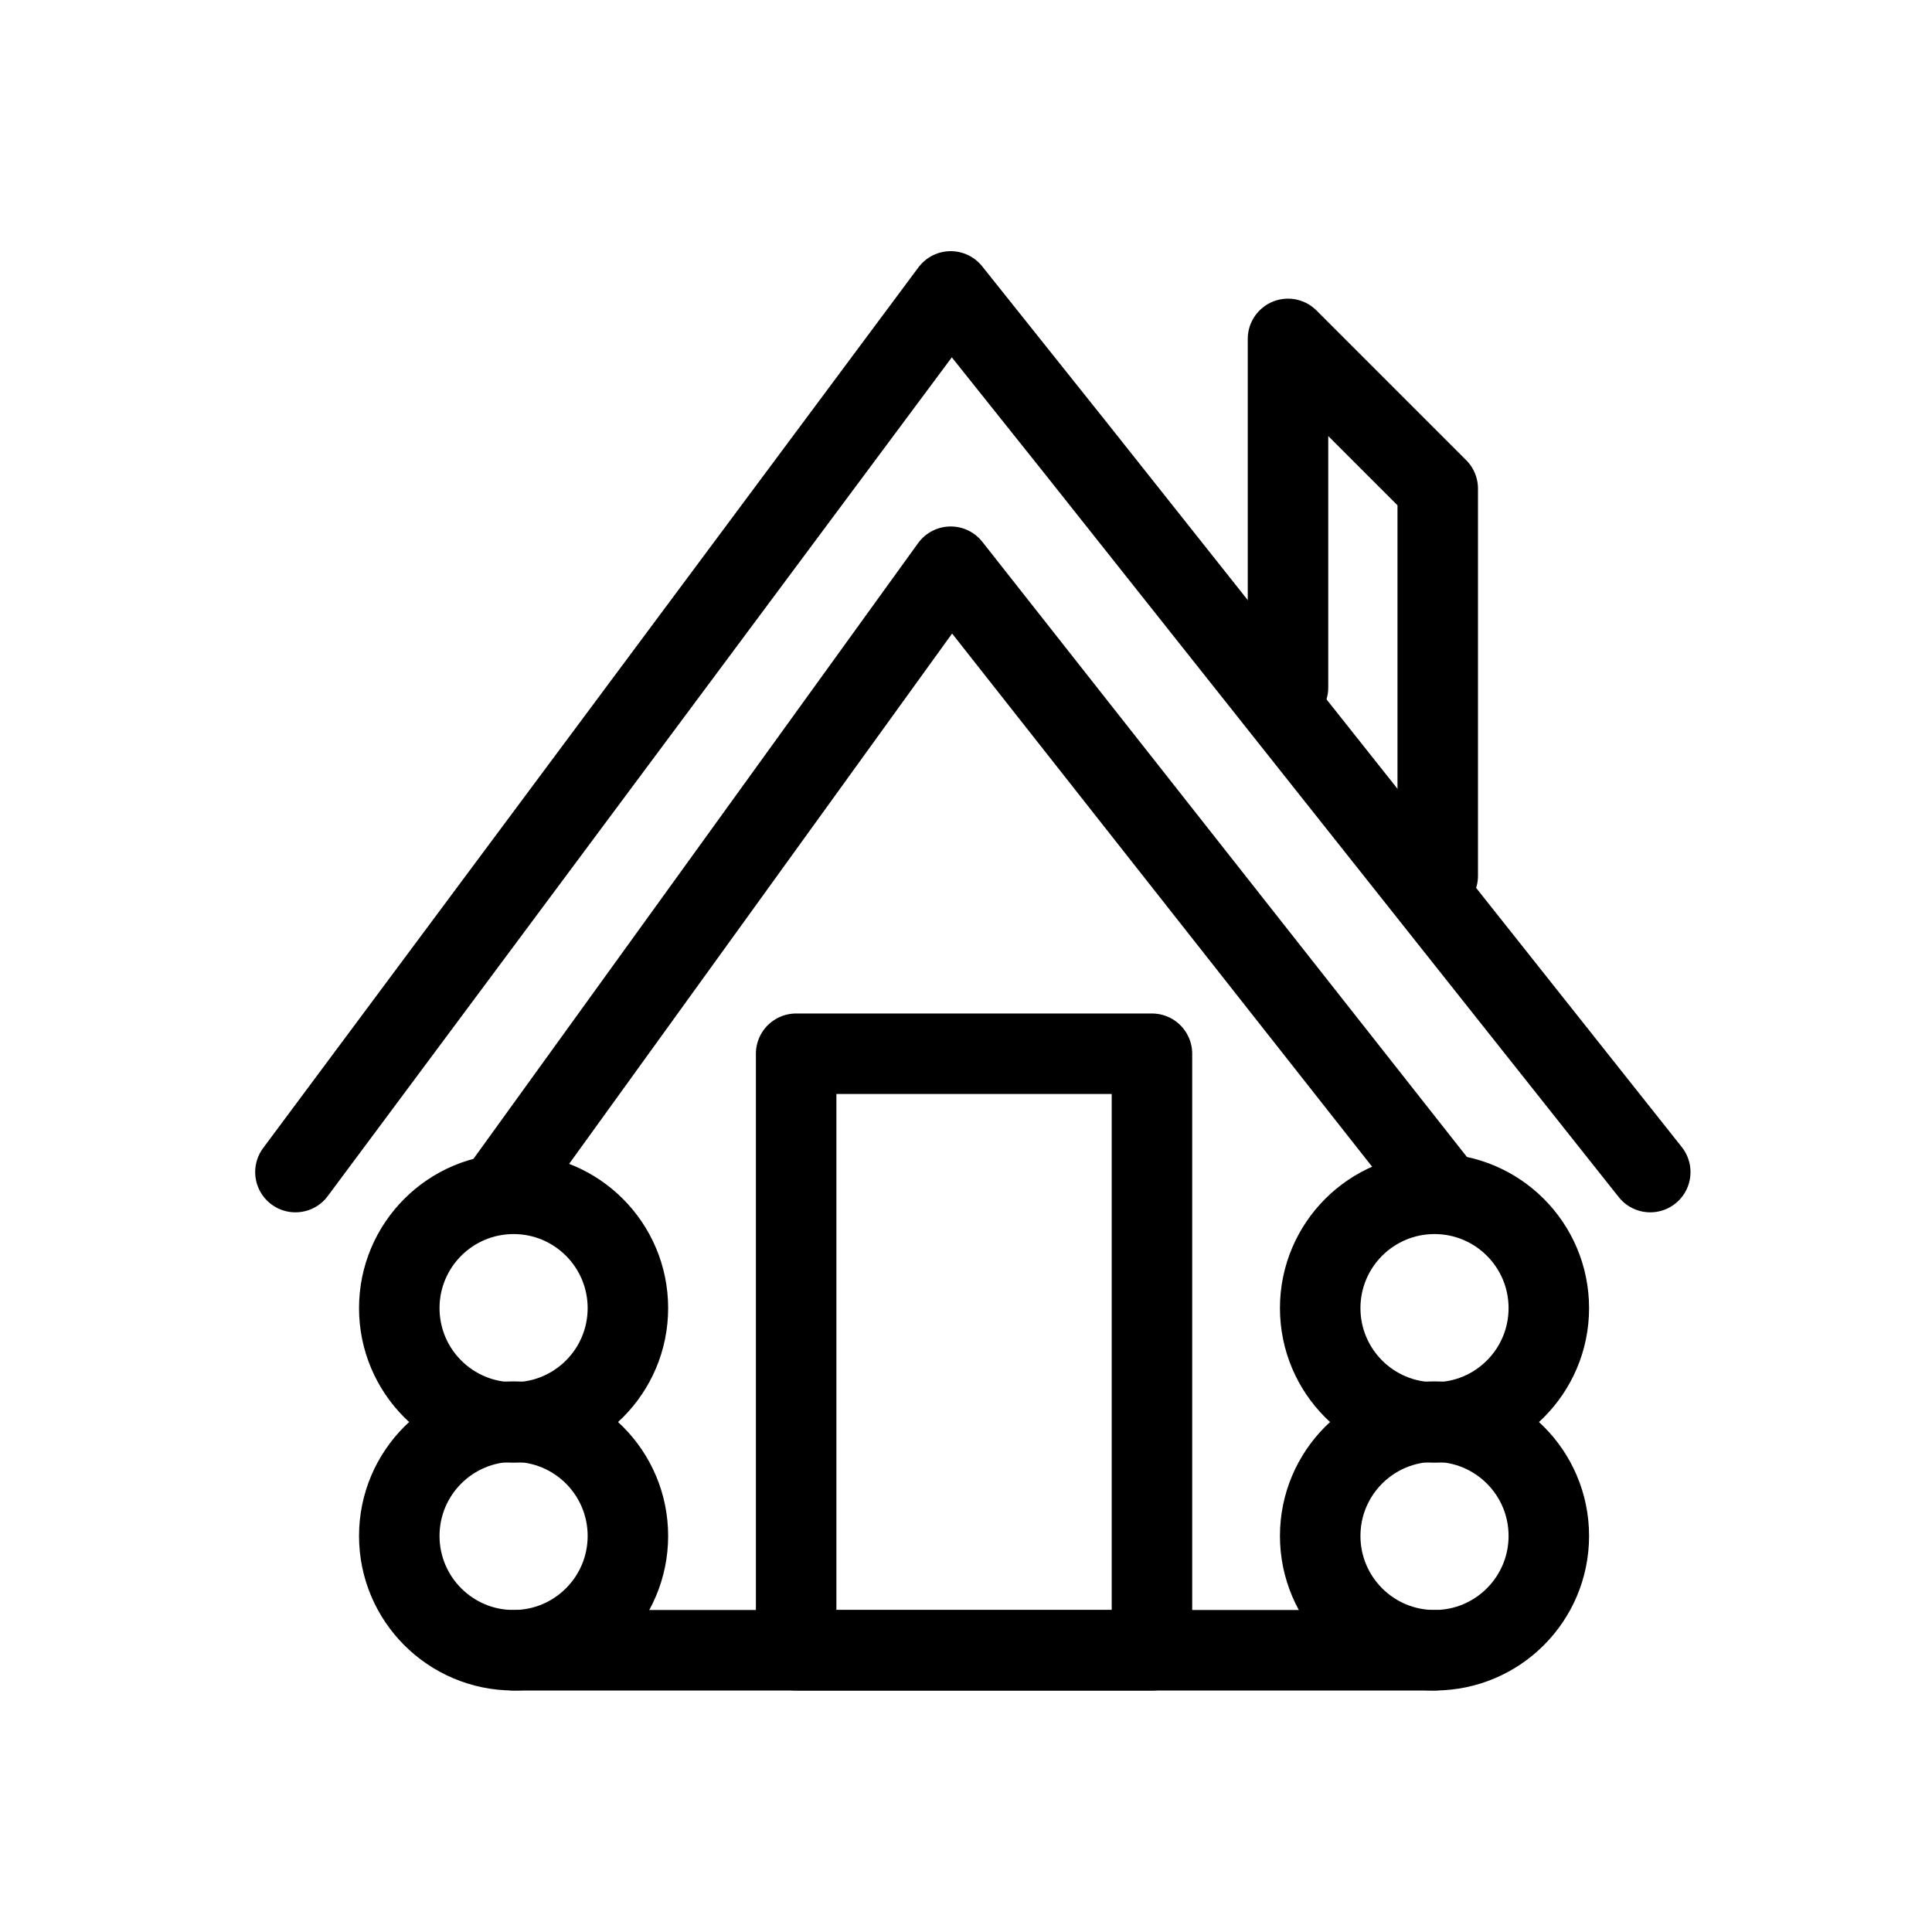
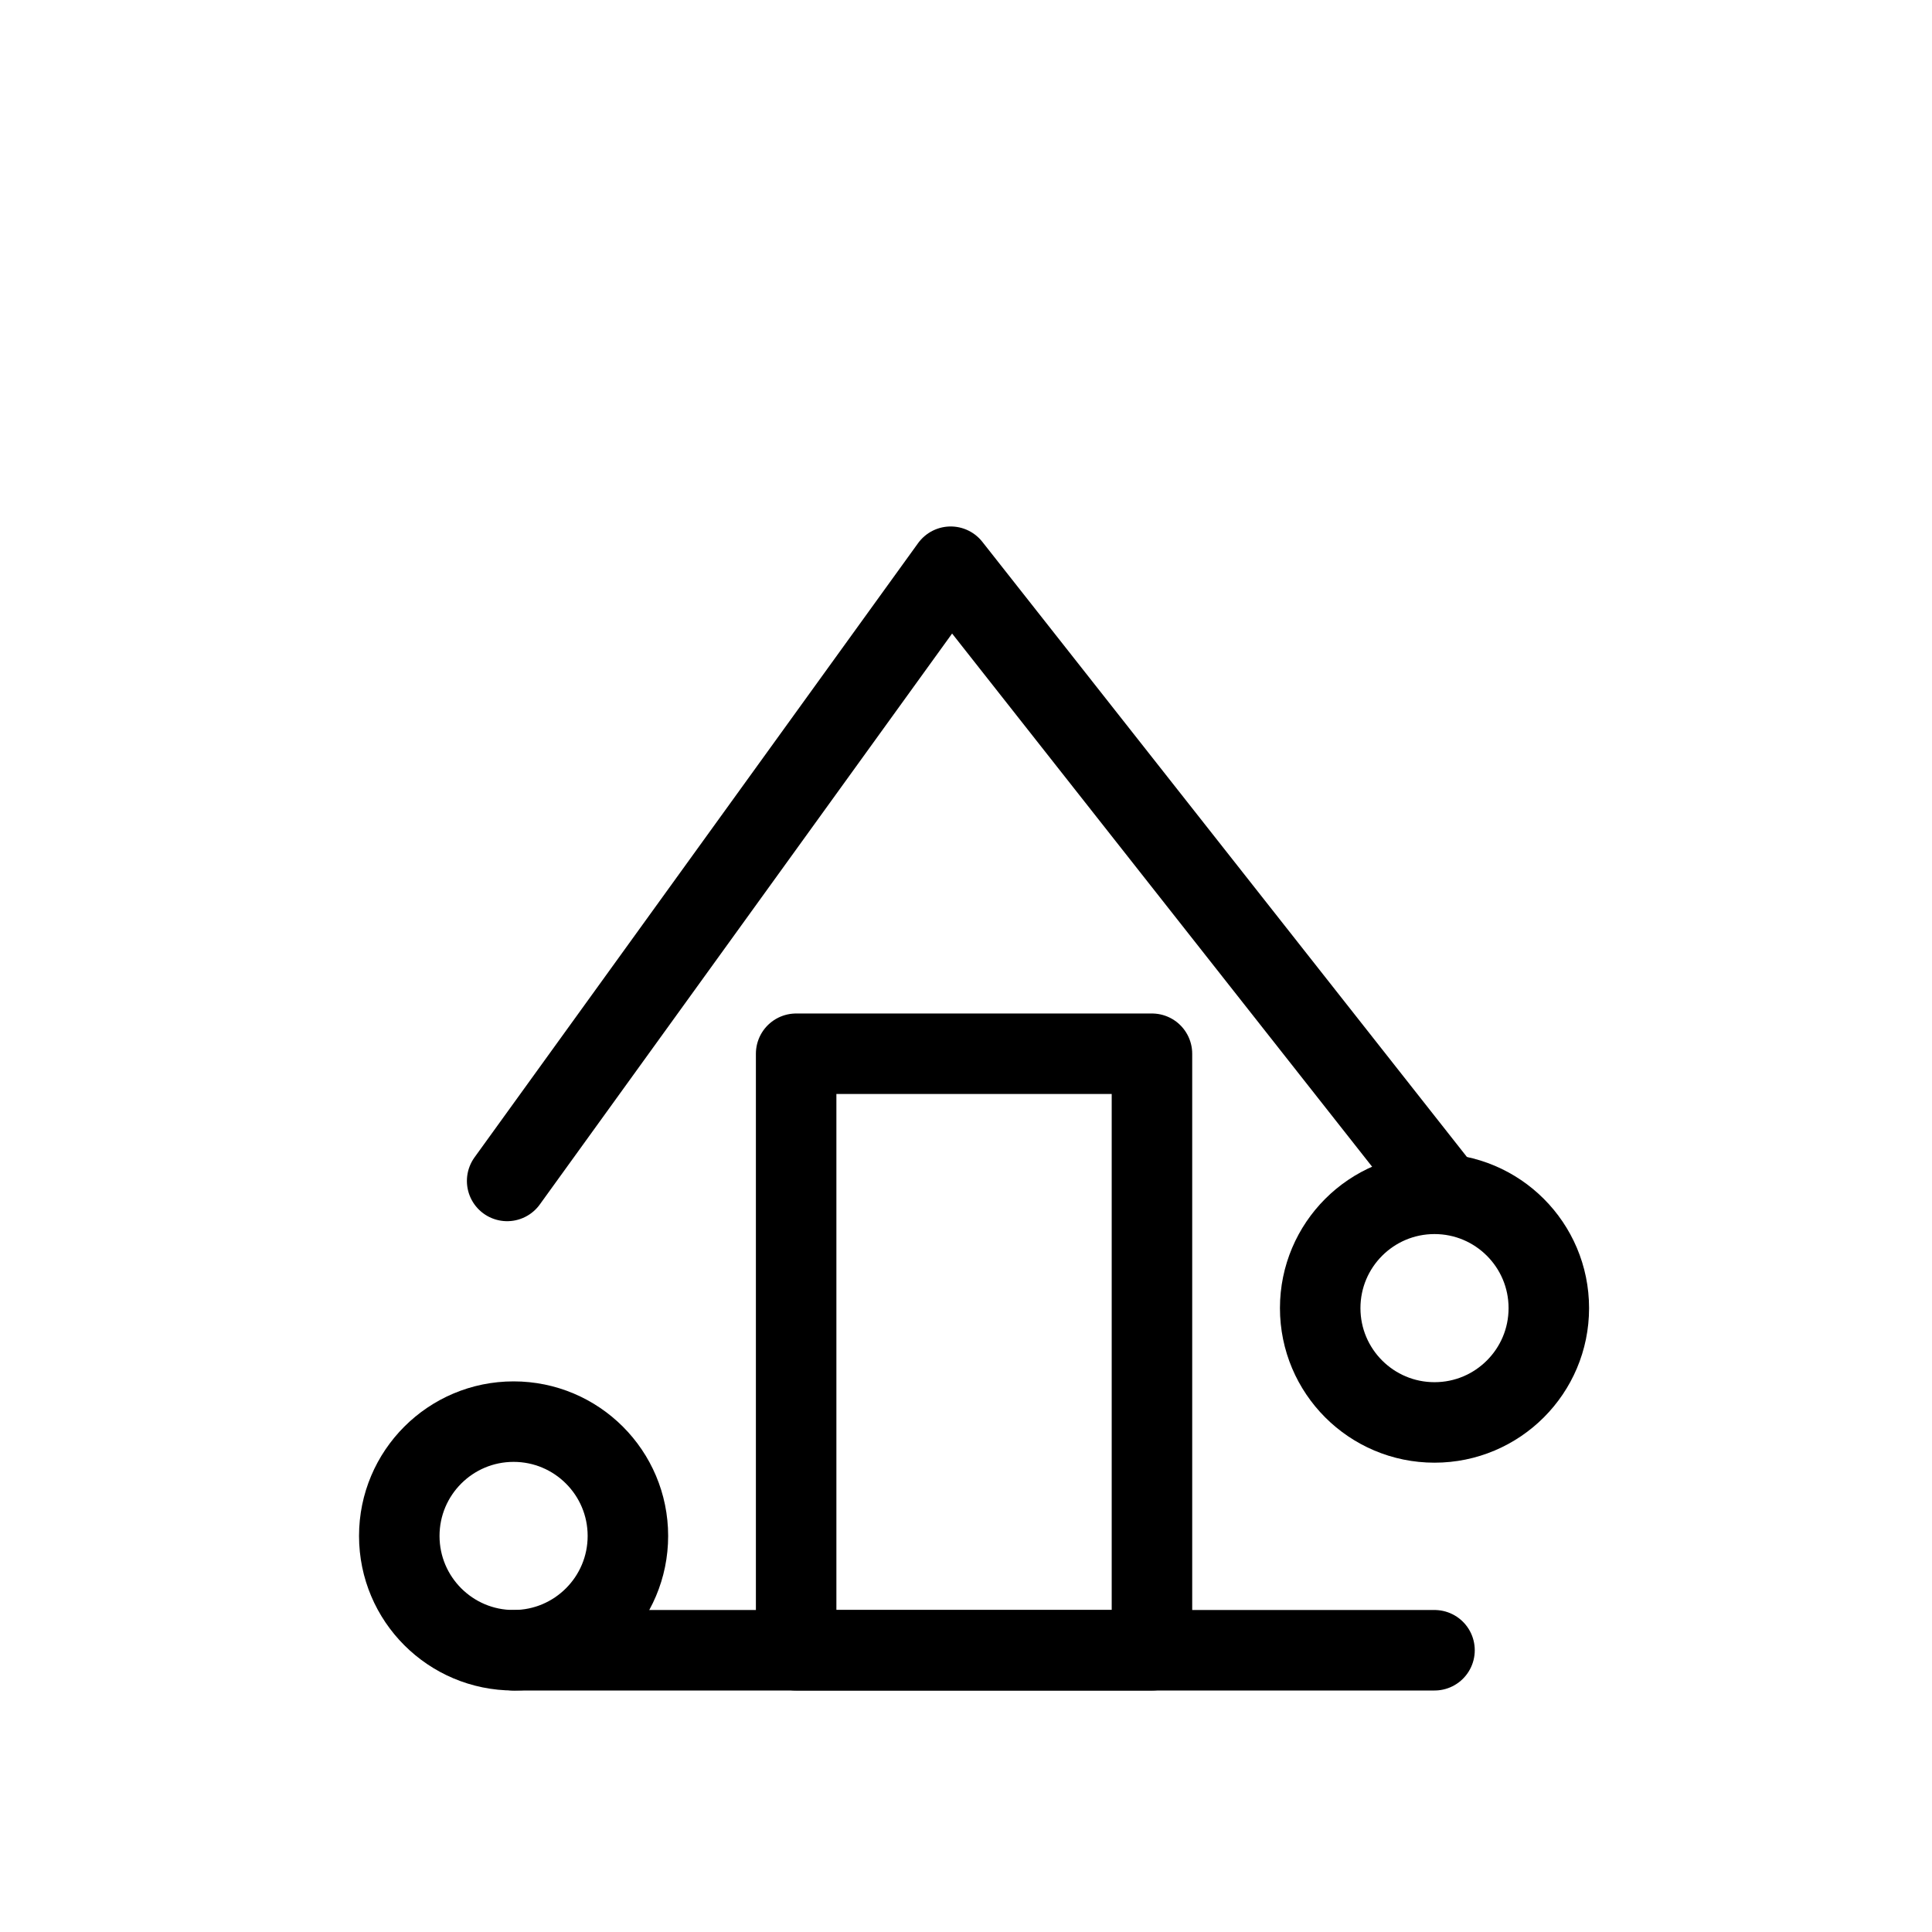
<svg xmlns="http://www.w3.org/2000/svg" id="Capa_3" data-name="Capa 3" viewBox="0 0 24 24">
  <defs>
    <style>
      .cls-1 {
        fill: none;
        stroke: #000;
        stroke-linecap: round;
        stroke-linejoin: round;
      }
    </style>
  </defs>
-   <polyline class="cls-1" points="3.67 14.56 11.81 3.62 13.39 5.6 20.5 14.56" />
  <polyline class="cls-1" points="6.3 14.67 11.81 7.04 17.86 14.72" />
  <g>
    <g>
-       <circle class="cls-1" cx="6.38" cy="16.25" r="1.42" />
      <circle class="cls-1" cx="6.38" cy="19.08" r="1.42" />
    </g>
    <g>
      <circle class="cls-1" cx="17.82" cy="16.25" r="1.42" />
-       <circle class="cls-1" cx="17.82" cy="19.08" r="1.42" />
    </g>
  </g>
  <line class="cls-1" x1="6.38" y1="20.5" x2="17.82" y2="20.5" />
  <rect class="cls-1" x="9.89" y="13.09" width="4.42" height="7.41" />
-   <polyline class="cls-1" points="16 8.54 16 4.21 17.86 6.07 17.86 10.88" />
</svg>